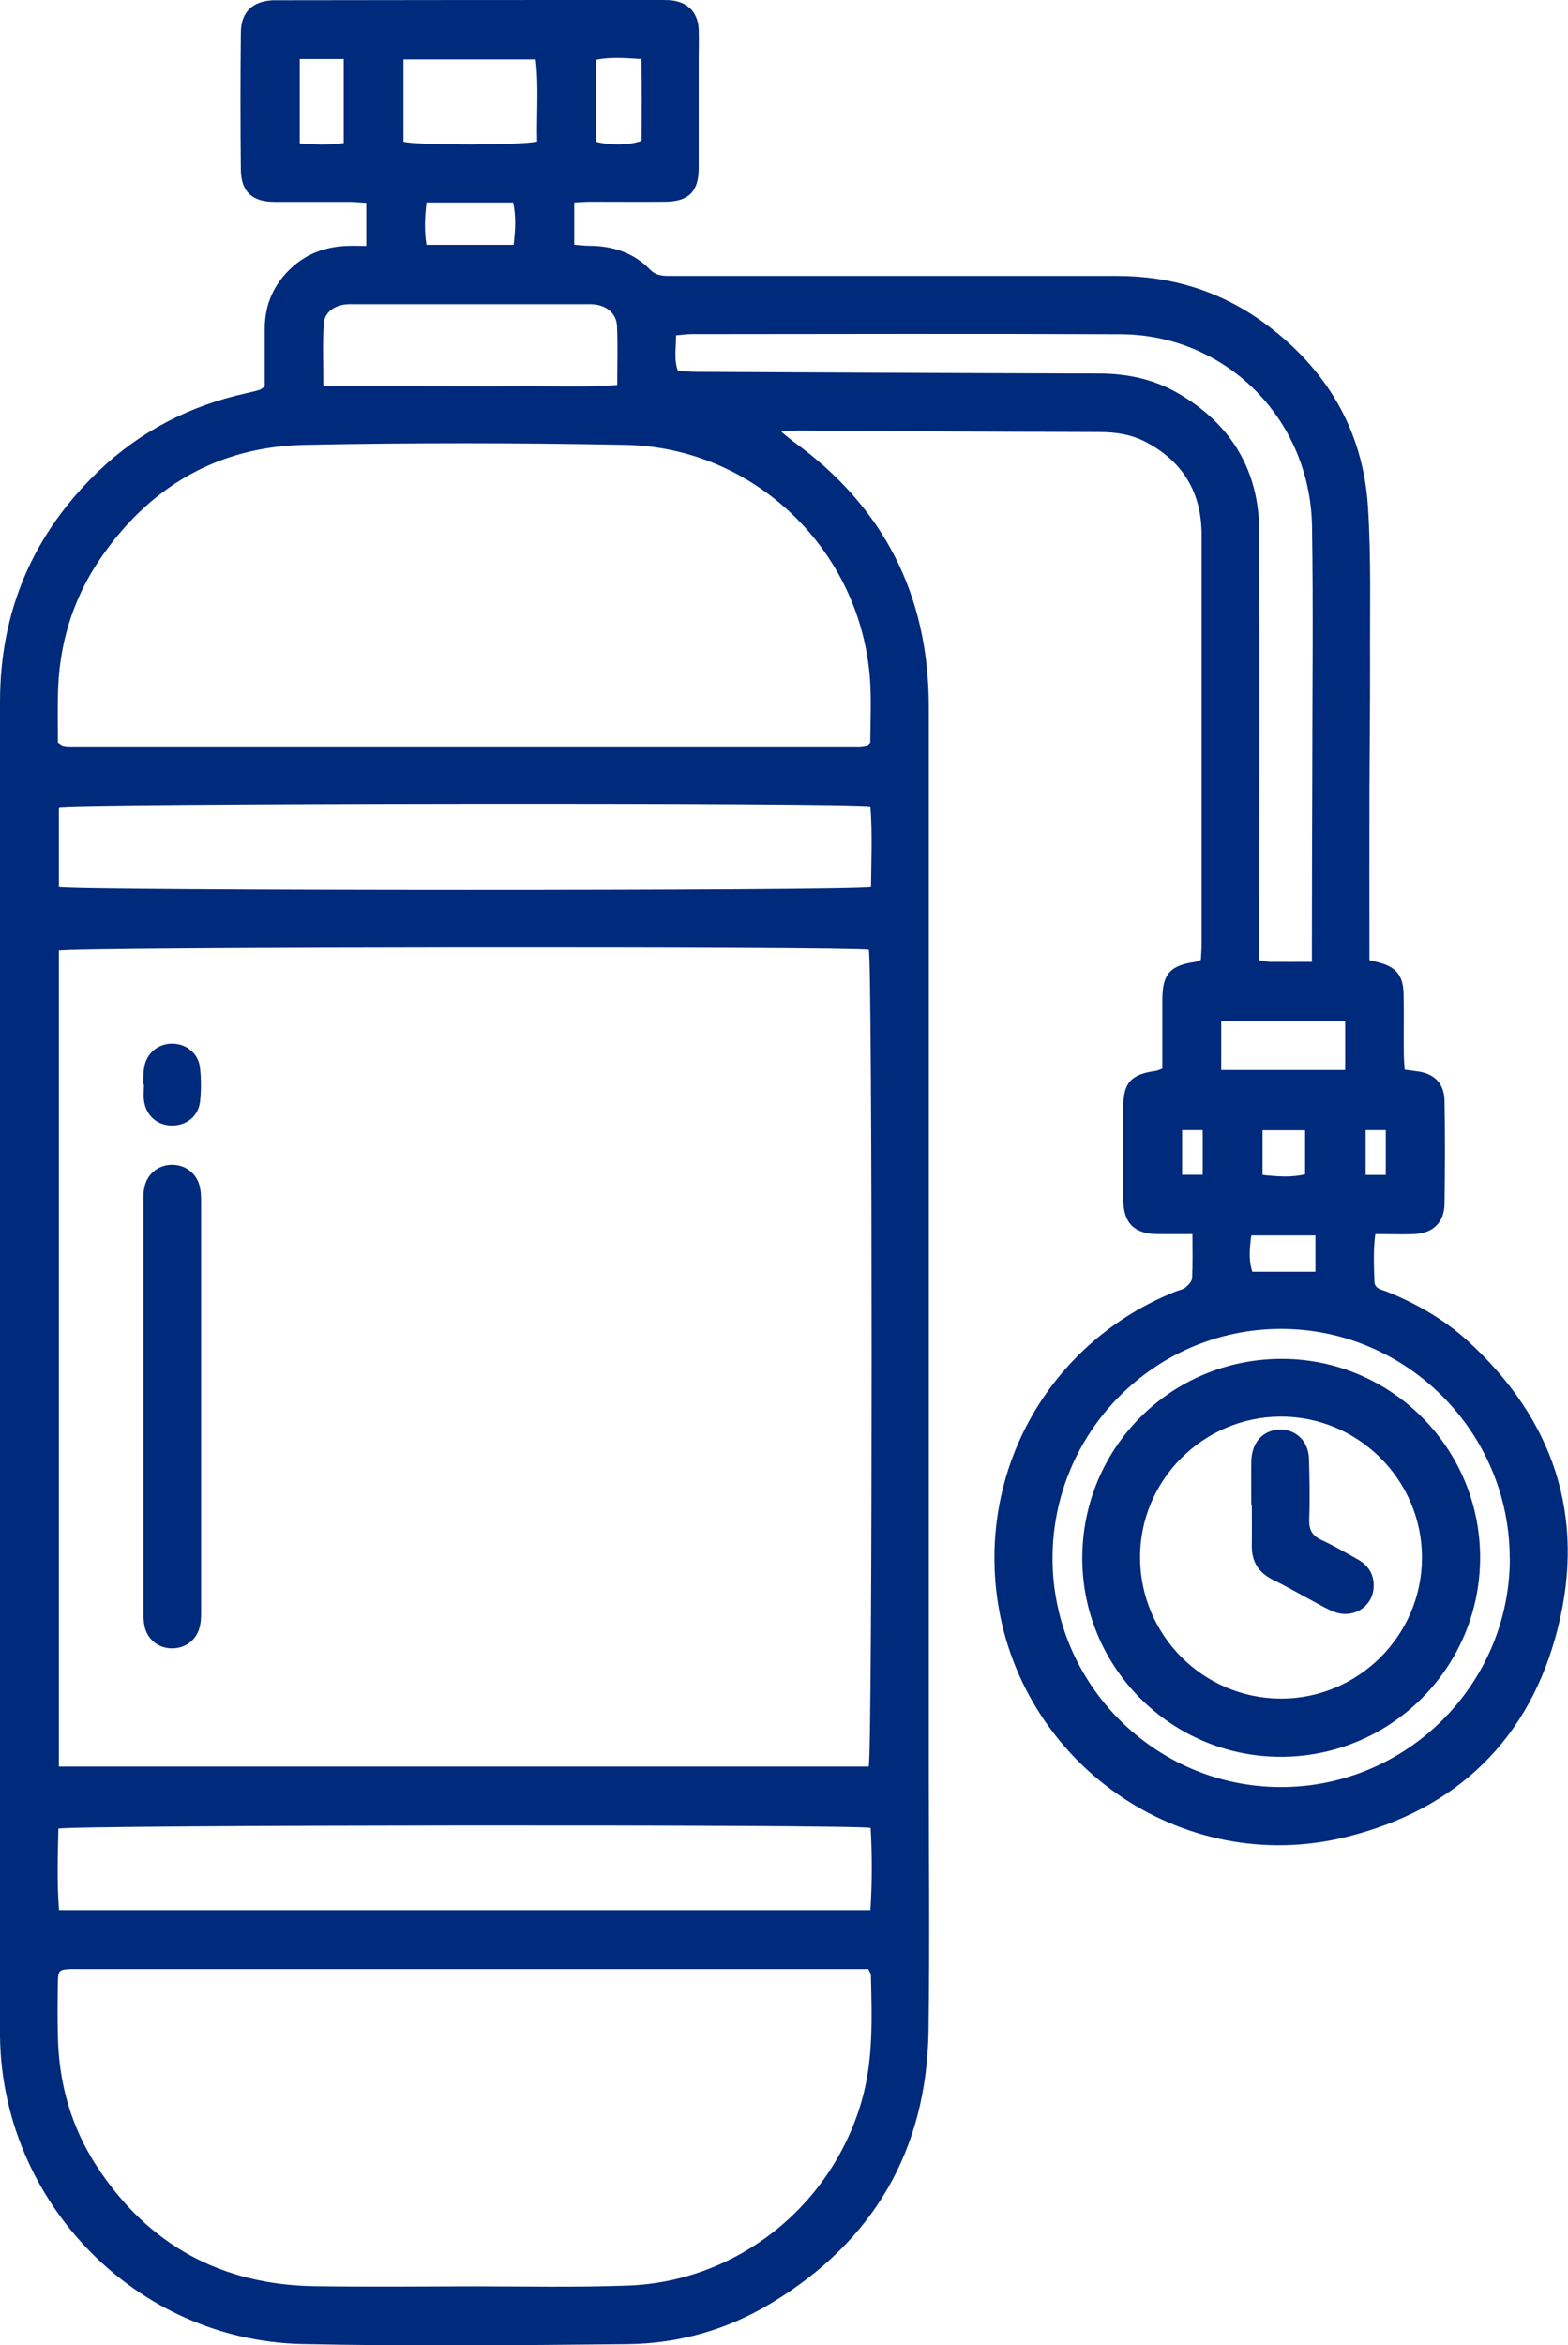
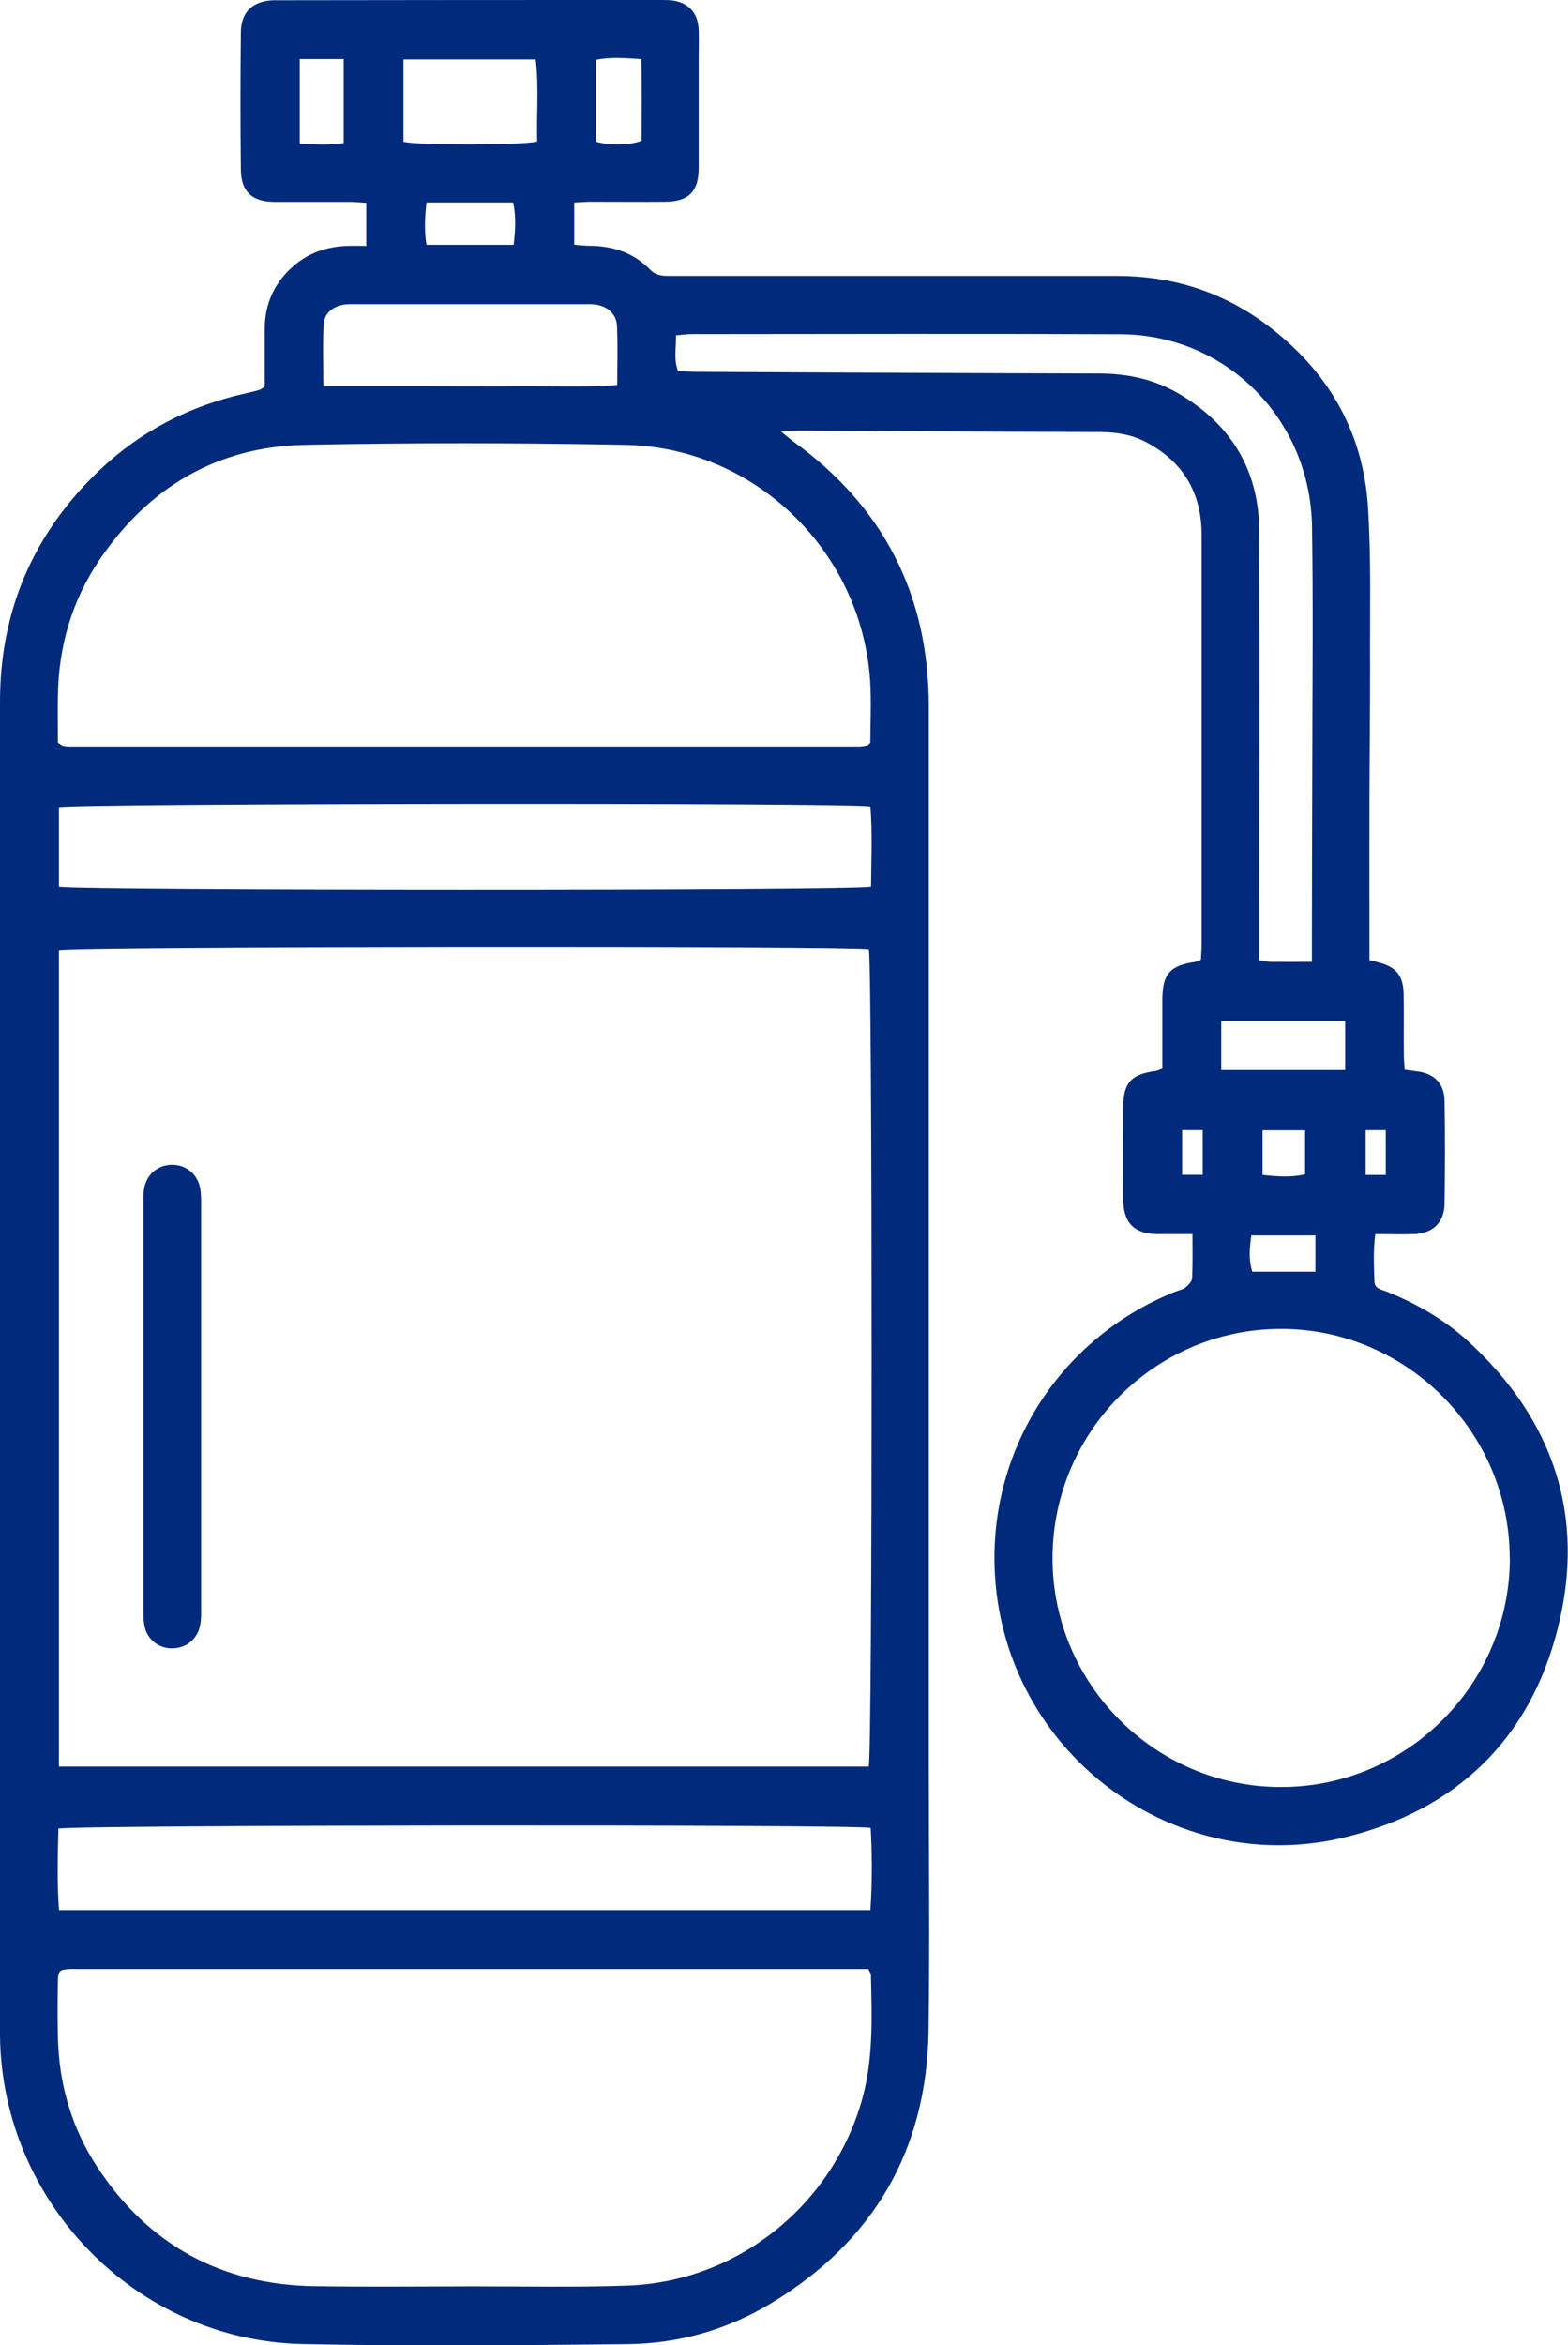
<svg xmlns="http://www.w3.org/2000/svg" id="Calque_2" data-name="Calque 2" viewBox="0 0 128.64 192.24">
  <g id="Calque_1-2" data-name="Calque 1">
    <g>
      <path d="M97.84,101.17c-1.13,0-2.02.01-2.91,0-1.9-.03-2.77-.92-2.78-2.87-.02-2.51-.01-5.03,0-7.54.01-2.01.65-2.7,2.69-2.97.12-.02.23-.08.52-.19v-1.57c0-1.36,0-2.73,0-4.09.01-2.1.63-2.8,2.72-3.09.12-.02.23-.08.44-.16.02-.39.06-.81.06-1.22,0-11.21,0-22.41,0-33.62,0-3.43-1.49-5.97-4.51-7.58-1.19-.64-2.48-.85-3.83-.85-4.98-.01-9.97-.04-14.96-.07-3.24-.02-6.48-.05-9.71-.06-.4,0-.8.05-1.49.09.49.4.74.62,1,.81,7.41,5.35,11.12,12.59,11.12,21.73,0,29.02,0,58.04,0,87.05,0,7.16.08,14.32-.02,21.48-.14,9.83-4.52,17.3-12.92,22.37-3.61,2.18-7.6,3.31-11.8,3.35-8.9.09-17.81.18-26.71-.01C11.17,191.84.19,180.56,0,166.96c-.01-.98,0-1.96,0-2.94C0,128.52,0,93.03,0,57.53,0,50.07,2.73,43.74,8.12,38.59c3.41-3.25,7.47-5.33,12.06-6.35.37-.08.75-.17,1.11-.28.12-.03.21-.13.43-.27,0-1.55,0-3.17,0-4.78.01-1.98.76-3.65,2.22-4.98,1.28-1.17,2.82-1.71,4.54-1.77.5-.02.99,0,1.57,0v-3.53c-.48-.03-.89-.07-1.3-.08-2.09,0-4.18,0-6.26,0-1.81-.01-2.71-.84-2.73-2.64-.04-3.75-.04-7.5,0-11.25.02-1.69.96-2.56,2.64-2.64.17,0,.34,0,.51,0C33.36,0,43.8,0,54.24,0c.34,0,.69,0,1.02.05,1.28.22,2.01,1.06,2.06,2.37.03.81,0,1.62,0,2.43,0,2.98,0,5.97,0,8.95,0,1.9-.83,2.72-2.72,2.74-2.05.02-4.09,0-6.14,0-.42,0-.83.04-1.35.06v3.46c.42.03.83.09,1.23.09,1.91,0,3.63.56,4.98,1.94.57.58,1.21.53,1.88.53,12.14,0,24.29,0,36.43,0,4.45,0,8.5,1.24,12.09,3.86,5.09,3.73,8.1,8.74,8.51,15.07.27,4.24.15,8.52.17,12.78.01,3.66-.04,7.33-.05,10.99-.01,4.01,0,8.01,0,12.02v1.37c.36.09.56.14.76.19,1.41.36,2,1.06,2.04,2.53.04,1.66,0,3.32.02,4.98,0,.41.04.83.07,1.28.39.05.68.09.97.13,1.43.16,2.28.98,2.3,2.42.05,2.81.04,5.63,0,8.44-.02,1.54-.96,2.43-2.5,2.49-1.01.04-2.03,0-3.18,0-.18,1.37-.11,2.64-.07,3.9.02.6.61.65,1.02.82,2.44.98,4.69,2.27,6.63,4.03,7.03,6.42,9.72,14.35,7.39,23.58-2.29,9.08-8.3,14.86-17.38,17.1-13.51,3.33-26.92-6.09-28.65-19.9-1.34-10.72,4.62-20.81,14.67-24.82.28-.11.6-.16.82-.34.24-.19.52-.49.54-.75.06-1.14.03-2.28.03-3.6h0ZM4.83,144.82h66.44c.32-1.18.31-65.92.01-66.96-1.23-.28-65.42-.24-66.45.07v66.89h0ZM71.22,161.42H6.62c-.3,0-.6-.01-.89,0-.85.05-.96.13-.98.97-.03,1.53-.04,3.07,0,4.6.08,3.84,1.11,7.42,3.21,10.63,4.22,6.44,10.23,9.7,17.92,9.8,4.3.06,8.61.02,12.91.01,4.22,0,8.44.09,12.66-.06,8.96-.3,16.7-6.45,19.22-15.06,1-3.42.86-6.91.78-10.4,0-.12-.1-.23-.22-.51h0ZM4.74,60.88c.25.16.32.23.39.25.16.04.33.07.5.07,21.63,0,43.26,0,64.9,0,.21,0,.42-.06.63-.09.04,0,.07-.04.1-.07s.06-.06.14-.15c0-1.68.1-3.42-.02-5.15-.74-10.6-9.46-19.07-20.08-19.27-8.77-.17-17.55-.18-26.31,0-7.17.15-12.79,3.48-16.81,9.4-2.28,3.36-3.38,7.13-3.43,11.2-.02,1.31,0,2.62,0,3.81h0ZM71.46,72.72c.02-2.25.12-4.44-.05-6.6-1.47-.33-65.59-.26-66.58.06v6.54c1.1.31,65.34.33,66.63,0h0ZM71.42,149.85c-1.4-.3-65.55-.25-66.63.06-.05,2.18-.12,4.4.05,6.68h66.57c.15-2.31.14-4.54.02-6.74h0ZM107.63,78.87v-1.7c0-4.39.02-8.78.03-13.17,0-6.95.09-13.89-.02-20.84-.14-8.8-7.05-15.72-15.71-15.76-11.72-.05-23.44-.02-35.16-.01-.41,0-.82.06-1.31.1.02,1.03-.2,1.95.16,2.92.46.02.87.06,1.29.07,6.14.03,12.27.07,18.41.09,4.94.02,9.89.04,14.83.05,2.3,0,4.51.46,6.5,1.62,4.33,2.51,6.64,6.29,6.66,11.32.04,11.16.01,22.33.01,33.49v1.67c.4.06.64.13.88.13,1.06.01,2.12,0,3.42,0h0ZM123.86,127.75c0-10.33-8.46-18.82-18.77-18.81-10.34,0-18.75,8.46-18.74,18.83.01,10.29,8.41,18.71,18.7,18.73,10.34.03,18.81-8.41,18.82-18.75ZM26.53,31.66h8.12c2.64,0,5.28.02,7.92,0,2.66-.03,5.33.12,8.07-.1,0-1.71.05-3.28-.02-4.84-.05-.97-.77-1.61-1.75-1.75-.33-.05-.68-.03-1.02-.03-6.18,0-12.35,0-18.53,0-.34,0-.69-.02-1.02.02-.93.12-1.69.69-1.74,1.59-.1,1.64-.03,3.29-.03,5.11h0ZM33.1,11.62c1.13.3,9.76.3,10.97-.02-.06-2.21.15-4.47-.12-6.73h-10.85v6.76h0ZM100.19,87.72h10.17v-4.02h-10.17v4.02ZM48.89,11.62c1.22.32,2.73.3,3.75-.08,0-2.19.03-4.41-.02-6.7-1.35-.08-2.51-.18-3.73.06v6.72h0ZM24.59,4.84v6.92c1.26.1,2.42.15,3.61-.03v-6.89h-3.61ZM34.99,16.6c-.14,1.23-.19,2.34,0,3.47h7.15c.14-1.2.21-2.31-.04-3.47h-7.12ZM107.92,104.25v-2.97h-5.26c-.14,1.04-.24,1.98.08,2.97h5.18,0ZM103.58,96.32c1.23.13,2.33.22,3.49-.05v-3.61h-3.49v3.66ZM98.67,92.65h-1.69v3.66h1.69v-3.66ZM112.04,92.65v3.67h1.65v-3.67h-1.65Z" style="fill: #002a7b; stroke-width: 0px;" />
      <path d="M11.77,115.22c0-5.49,0-10.98,0-16.48,0-.42-.02-.86.05-1.27.19-1.19,1.13-1.98,2.3-1.98,1.17,0,2.11.78,2.31,1.97.06.37.07.76.07,1.15,0,11.15,0,22.31,0,33.46,0,.38,0,.77-.08,1.14-.21,1.18-1.17,1.94-2.35,1.92-1.12-.02-2.03-.77-2.23-1.91-.08-.46-.07-.93-.07-1.4,0-5.53,0-11.07,0-16.6Z" style="fill: #002a7b; stroke-width: 0px;" />
-       <path d="M11.75,88.89c.02-.46,0-.94.08-1.39.2-1.18,1.15-1.95,2.32-1.94,1.15.01,2.14.81,2.26,1.99.1.92.1,1.87,0,2.78-.14,1.19-1.13,1.95-2.31,1.94s-2.1-.79-2.28-1.99c-.07-.46-.01-.93-.01-1.39h-.06,0Z" style="fill: #002a7b; stroke-width: 0px;" />
-       <path d="M105.15,111.4c8.97,0,16.26,7.29,16.28,16.25.02,9.06-7.37,16.42-16.44,16.37-8.96-.05-16.23-7.37-16.2-16.33.03-9.05,7.31-16.29,16.36-16.29h0ZM105.08,139.25c6.35.01,11.55-5.16,11.58-11.51.03-6.39-5.22-11.64-11.61-11.61-6.36.03-11.54,5.23-11.52,11.57.03,6.37,5.19,11.53,11.55,11.55h0Z" style="fill: #002a7b; stroke-width: 0px;" />
-       <path d="M102.66,123.34c0-1.19-.02-2.38,0-3.57.04-1.42.82-2.38,2.03-2.55,1.45-.21,2.65.81,2.7,2.35.05,1.66.08,3.32.02,4.97-.03.84.22,1.34.99,1.7,1.04.48,2.03,1.06,3.03,1.62.89.51,1.34,1.3,1.26,2.33-.12,1.55-1.66,2.51-3.17,1.97-.63-.23-1.22-.59-1.82-.91-1.09-.58-2.15-1.2-3.26-1.74-1.21-.59-1.77-1.52-1.74-2.85.02-1.1,0-2.21,0-3.31h-.05,0Z" style="fill: #002a7b; stroke-width: 0px;" />
    </g>
  </g>
</svg>